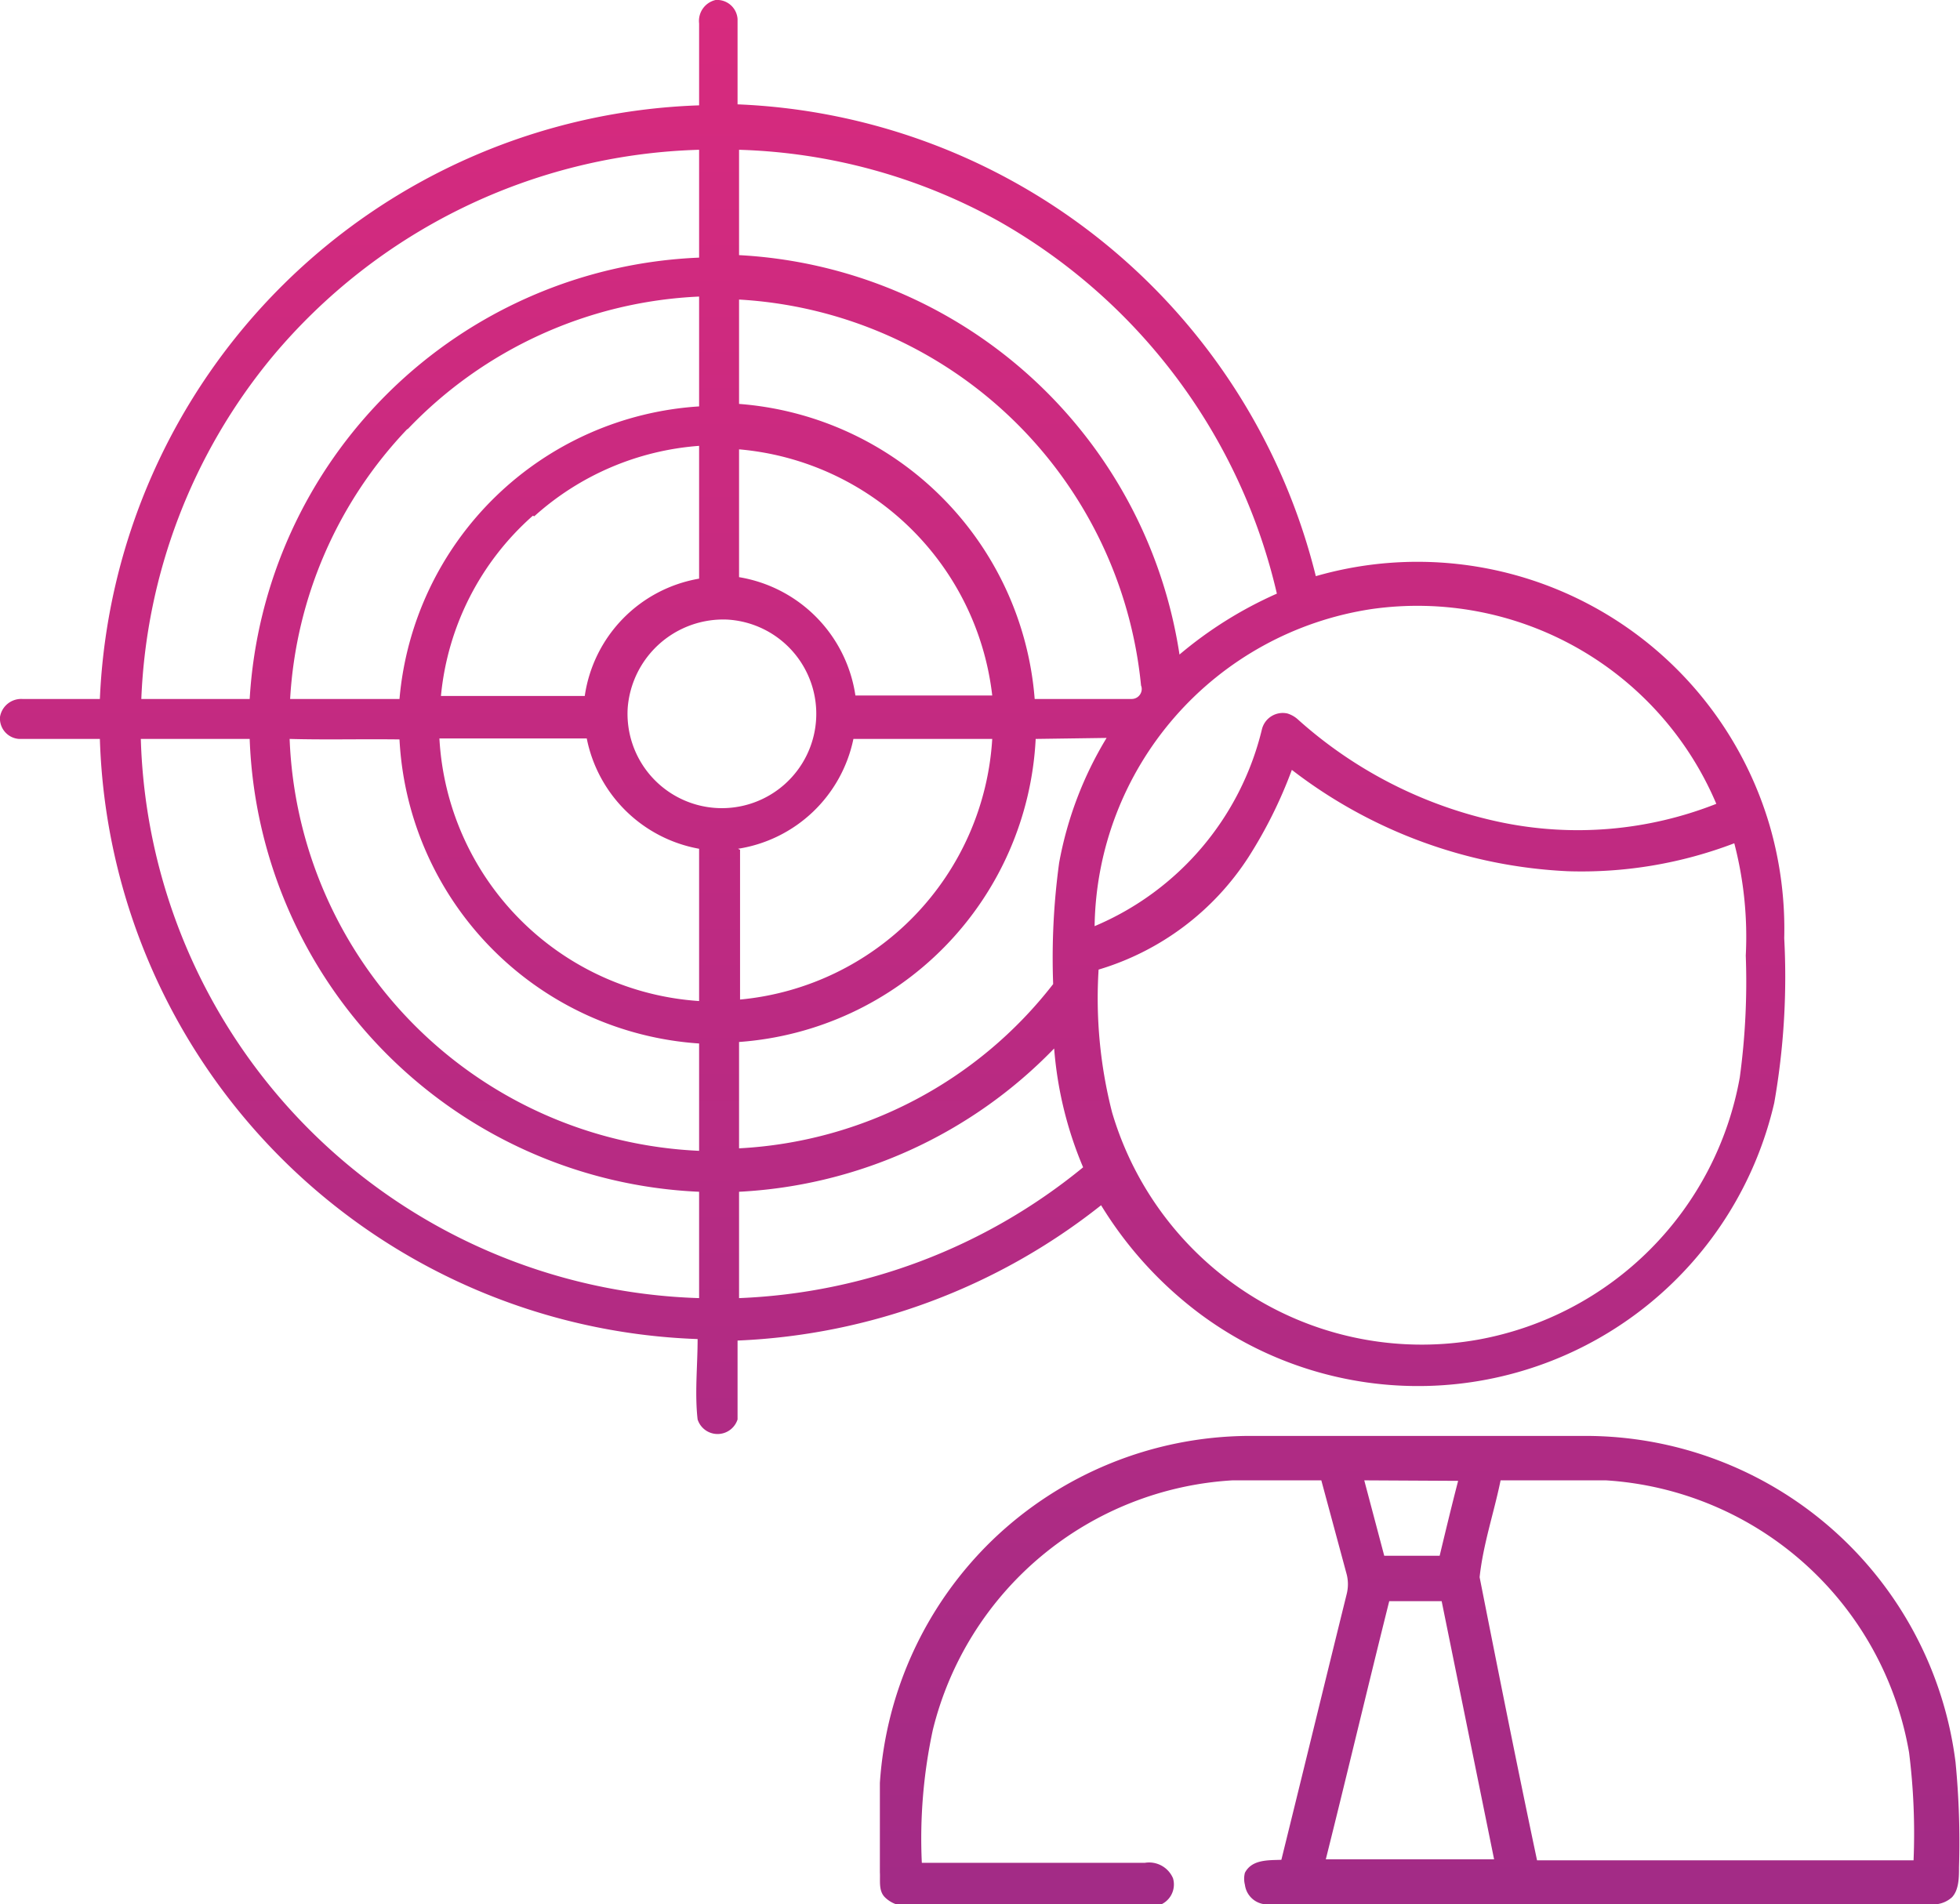
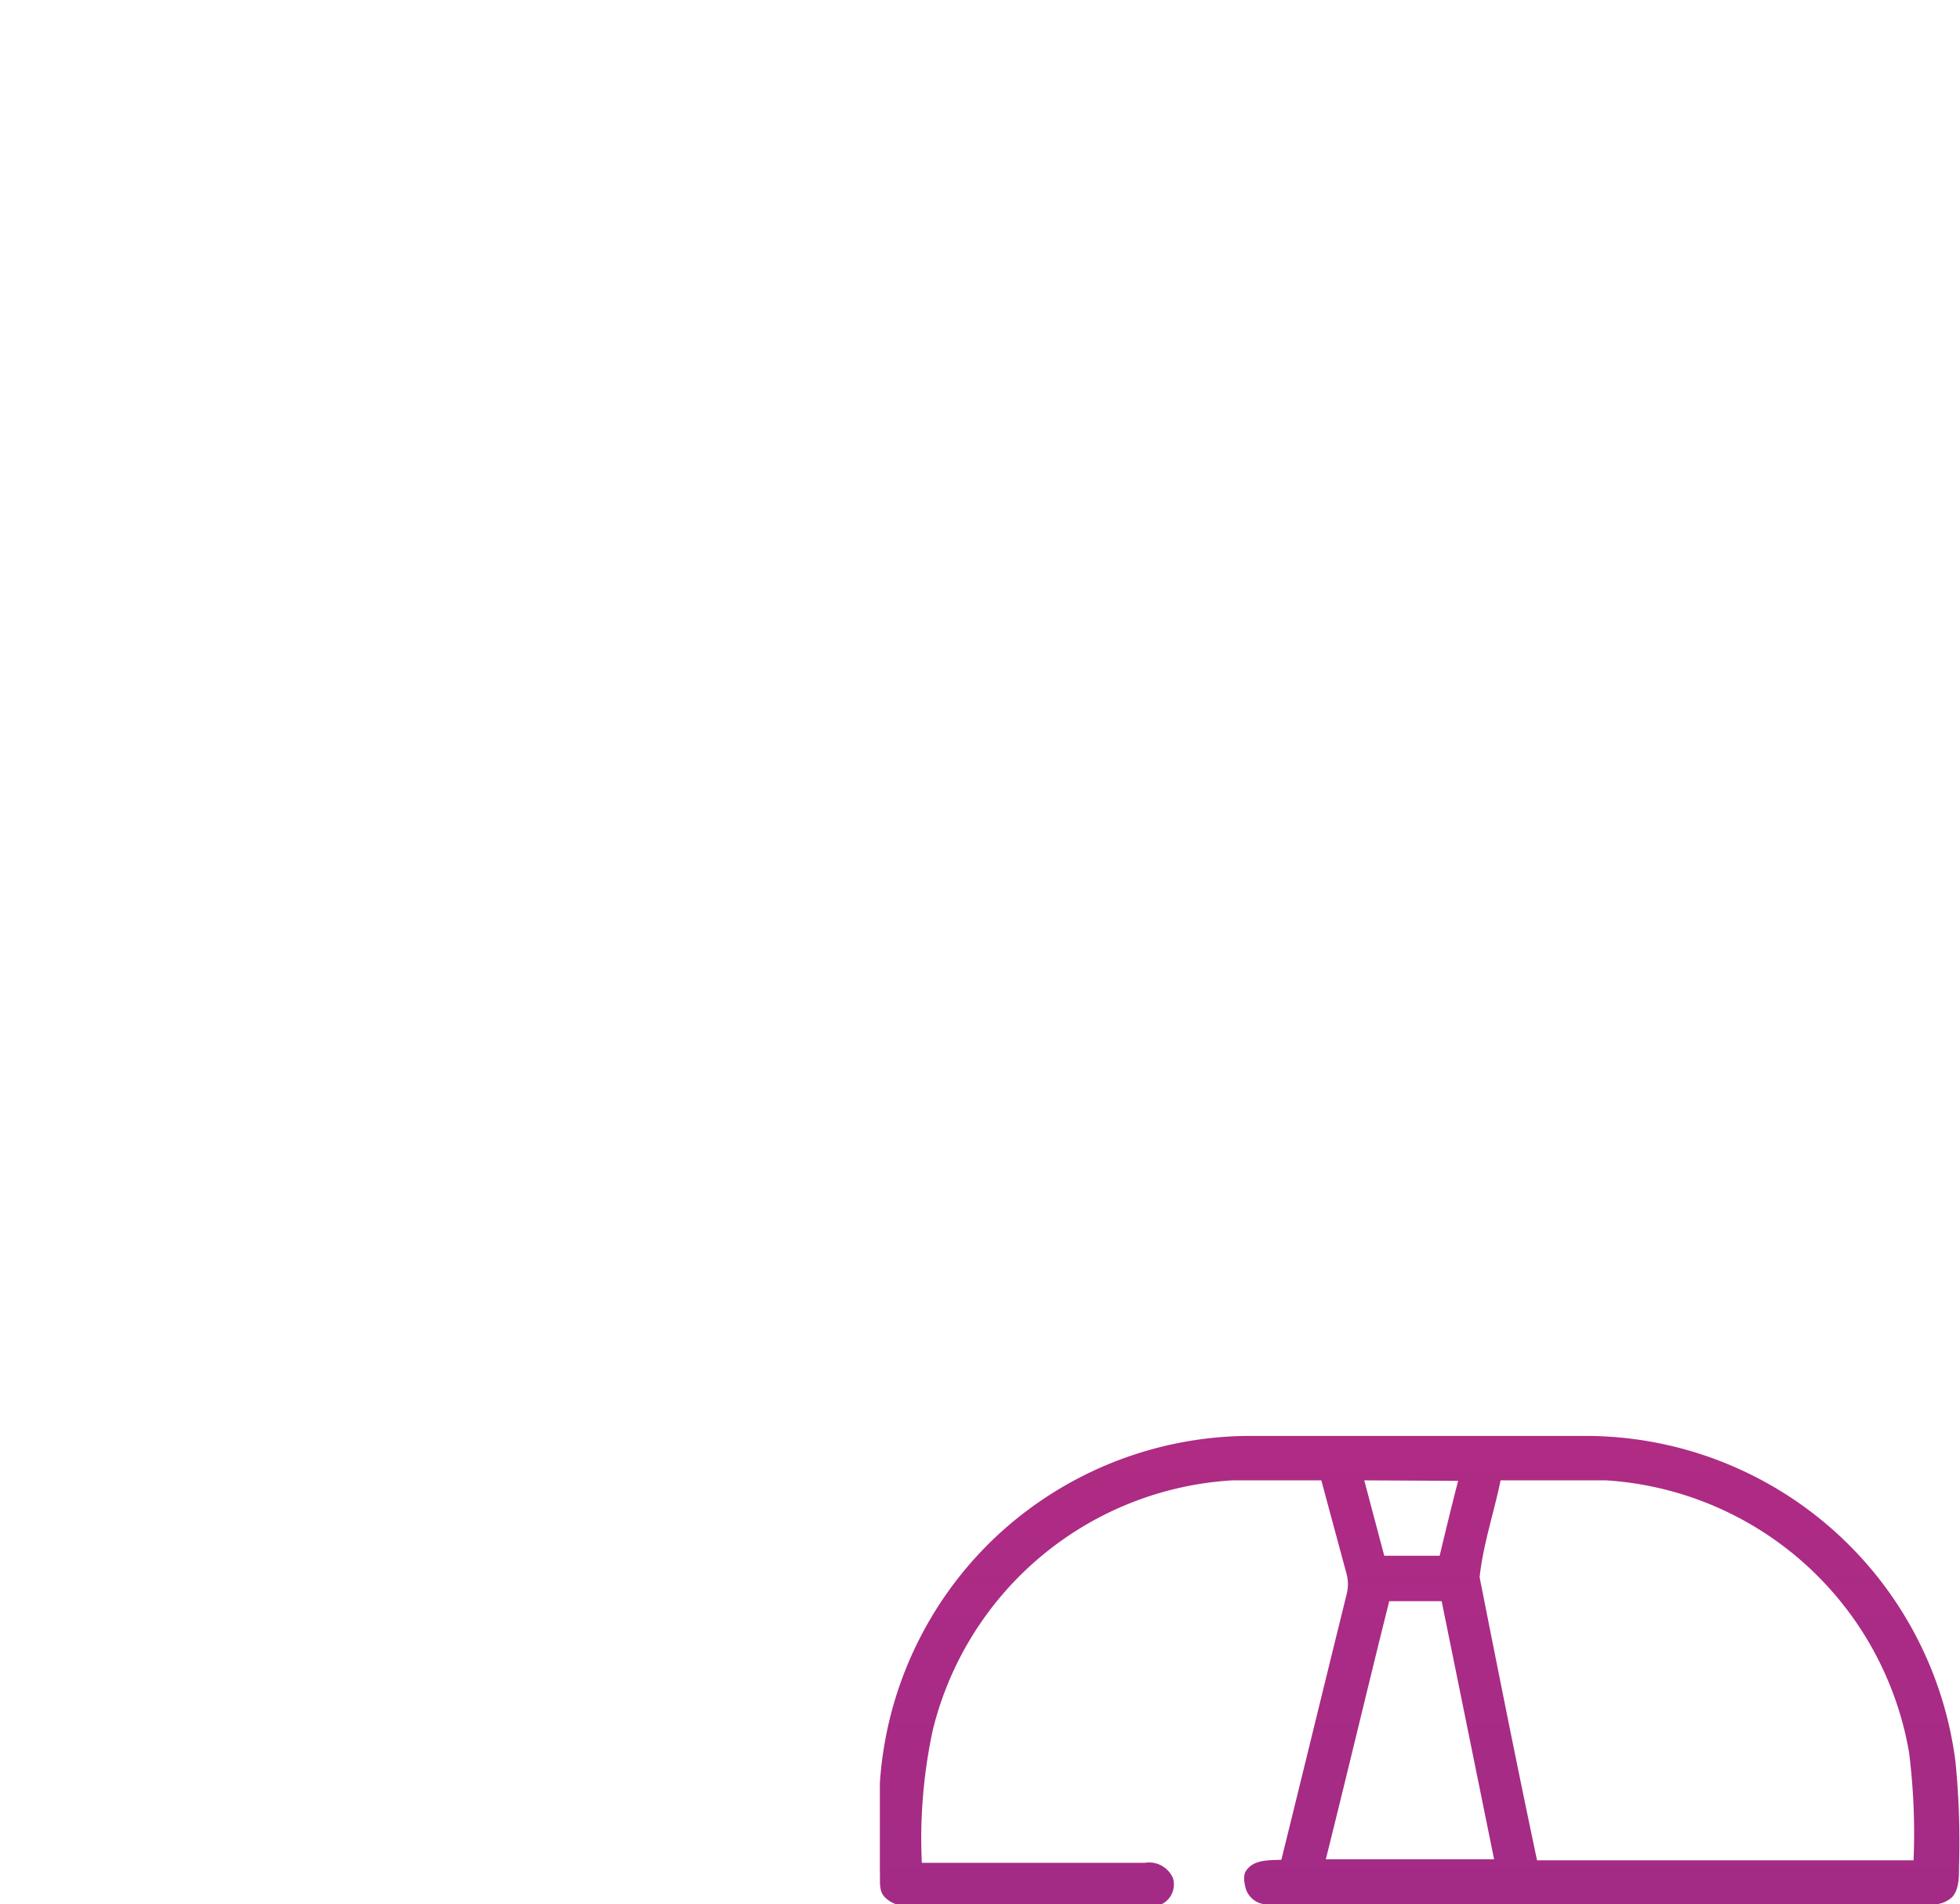
<svg xmlns="http://www.w3.org/2000/svg" xmlns:xlink="http://www.w3.org/1999/xlink" viewBox="0 0 39.25 38.14">
  <defs>
    <style>.cls-1{fill:url(#linear-gradient);}.cls-2{fill:url(#linear-gradient-2);}</style>
    <linearGradient id="linear-gradient" x1="17.86" y1="11.73" x2="17.86" y2="-85.05" gradientTransform="matrix(1, 0, 0, -1, 0, -2.52)" gradientUnits="userSpaceOnUse">
      <stop offset="0" stop-color="#eb297b" />
      <stop offset="1" stop-color="#652d8f" />
    </linearGradient>
    <linearGradient id="linear-gradient-2" x1="28.43" y1="11.73" x2="28.43" y2="-85.05" xlink:href="#linear-gradient" />
  </defs>
  <title>Asset 8</title>
  <g id="Layer_2" data-name="Layer 2">
    <g id="Layer_1-2" data-name="Layer 1">
-       <path class="cls-1" d="M14,.47A.43.43,0,0,1,14.33,0a.41.41,0,0,1,.44.38h0c0,.57,0,1.14,0,1.71a12.45,12.45,0,0,1,11.58,9.45,7.35,7.35,0,0,1,9.09,5,7.44,7.44,0,0,1,.29,2.25,14.58,14.58,0,0,1-.2,3.3,7.32,7.32,0,0,1-11.48,4.24,7.78,7.78,0,0,1-2-2.19,12.56,12.56,0,0,1-7.28,2.71c0,.53,0,1.06,0,1.58a.42.42,0,0,1-.8,0c-.06-.53,0-1.07,0-1.61A12.41,12.41,0,0,1,2,14.8H.38A.41.41,0,0,1,0,14.36H0v0A.43.43,0,0,1,.45,14H2A12.43,12.43,0,0,1,14,2.11C14,1.57,14,1,14,.47ZM5.45,7.15A11.46,11.46,0,0,0,2.83,14H5a9.4,9.4,0,0,1,9-8.84V3A11.56,11.56,0,0,0,5.45,7.15ZM14.8,3V5.11a9.43,9.43,0,0,1,8.82,8,8.08,8.08,0,0,1,1.95-1.22A11.57,11.57,0,0,0,20,4.43,11.39,11.39,0,0,0,14.8,3ZM8.16,8.59A8.54,8.54,0,0,0,5.81,14H8a6.43,6.43,0,0,1,6-5.86V5.94A8.59,8.59,0,0,0,8.16,8.6ZM14.8,5.94V8.09A6.43,6.43,0,0,1,20.72,14h1.94c.15,0,.24-.15.19-.27A8.58,8.58,0,0,0,14.8,6Zm-4.13,4.39a5.51,5.51,0,0,0-1.84,3.61h2.88A2.79,2.79,0,0,1,14,11.59V8.93a5.54,5.54,0,0,0-3.3,1.41ZM14.8,8.94v2.62a2.82,2.82,0,0,1,2.33,2.37h2.74A5.59,5.59,0,0,0,14.8,9ZM27.46,12.2a6.52,6.52,0,0,0-5.54,6.35,5.74,5.74,0,0,0,3.35-3.94.43.43,0,0,1,.51-.32.56.56,0,0,1,.2.11,8.77,8.77,0,0,0,4.08,2.07,7.56,7.56,0,0,0,4.31-.37,6.5,6.5,0,0,0-6.91-3.9ZM14,12.47a1.92,1.92,0,0,0-1.43,1.71,1.89,1.89,0,1,0,2-1.77A1.91,1.91,0,0,0,14,12.47ZM5.8,14.8A8.59,8.59,0,0,0,14,23.05V20.9a6.44,6.44,0,0,1-6-6.09C7.23,14.8,6.51,14.82,5.8,14.8Zm3,0A5.58,5.58,0,0,0,14,20.05V17a2.8,2.8,0,0,1-2.25-2.21H8.8Zm11.94,0a6.41,6.41,0,0,1-5.94,6.07V23a8.52,8.52,0,0,0,6.29-3.29,14.09,14.09,0,0,1,.12-2.43,7.36,7.36,0,0,1,.95-2.5Zm-17.92,0A11.54,11.54,0,0,0,14,26V23.87A9.42,9.42,0,0,1,5,14.8H2.82Zm12,2.22v3a5.58,5.58,0,0,0,5.05-5.22H17.09A2.8,2.8,0,0,1,14.78,17Zm11.05-1.6A9.14,9.14,0,0,1,25,17.17a5.42,5.42,0,0,1-3,2.25,9.21,9.21,0,0,0,.27,2.86,6.5,6.5,0,0,0,3,3.8,6.44,6.44,0,0,0,4.34.75,6.5,6.5,0,0,0,5.23-5.25,14.2,14.2,0,0,0,.12-2.44,7.43,7.43,0,0,0-.23-2.25,8.58,8.58,0,0,1-3.33.56A9.79,9.79,0,0,1,25.87,15.42ZM14.8,23.87V26a11.59,11.59,0,0,0,6.89-2.62A7.61,7.61,0,0,1,21.11,21,9.45,9.45,0,0,1,14.8,23.87Z" />
      <path class="cls-2" d="M19.87,30.85A7.46,7.46,0,0,1,25,28.76h6.75a7.47,7.47,0,0,1,7.41,6.53,16.47,16.47,0,0,1,.07,2.11c0,.2,0,.45-.14.6a.56.56,0,0,1-.44.14H25.43a.45.45,0,0,1-.5-.39.48.48,0,0,1,0-.24c.14-.27.47-.25.73-.26.44-1.78.87-3.55,1.31-5.33a.81.81,0,0,0,0-.38l-.51-1.89H24.68a6.58,6.58,0,0,0-6,5,10.33,10.33,0,0,0-.22,2.66h4.47a.52.52,0,0,1,.56.31.44.44,0,0,1-.31.55.5.5,0,0,1-.17,0h-4.8a.6.6,0,0,1-.49-.17c-.13-.13-.09-.33-.1-.5V35.71A7.45,7.45,0,0,1,19.87,30.85Zm7.45-1.2.4,1.51h1.11c.12-.5.24-1,.37-1.5Zm2.73,0c-.13.64-.35,1.28-.42,1.94.37,1.87.75,3.78,1.15,5.67h7.54a13,13,0,0,0-.09-2.16,6.58,6.58,0,0,0-6.07-5.45H30.05Zm-2.23,2.42c-.43,1.72-.84,3.45-1.27,5.17h3.37l-1.05-5.17Z" />
    </g>
  </g>
</svg>